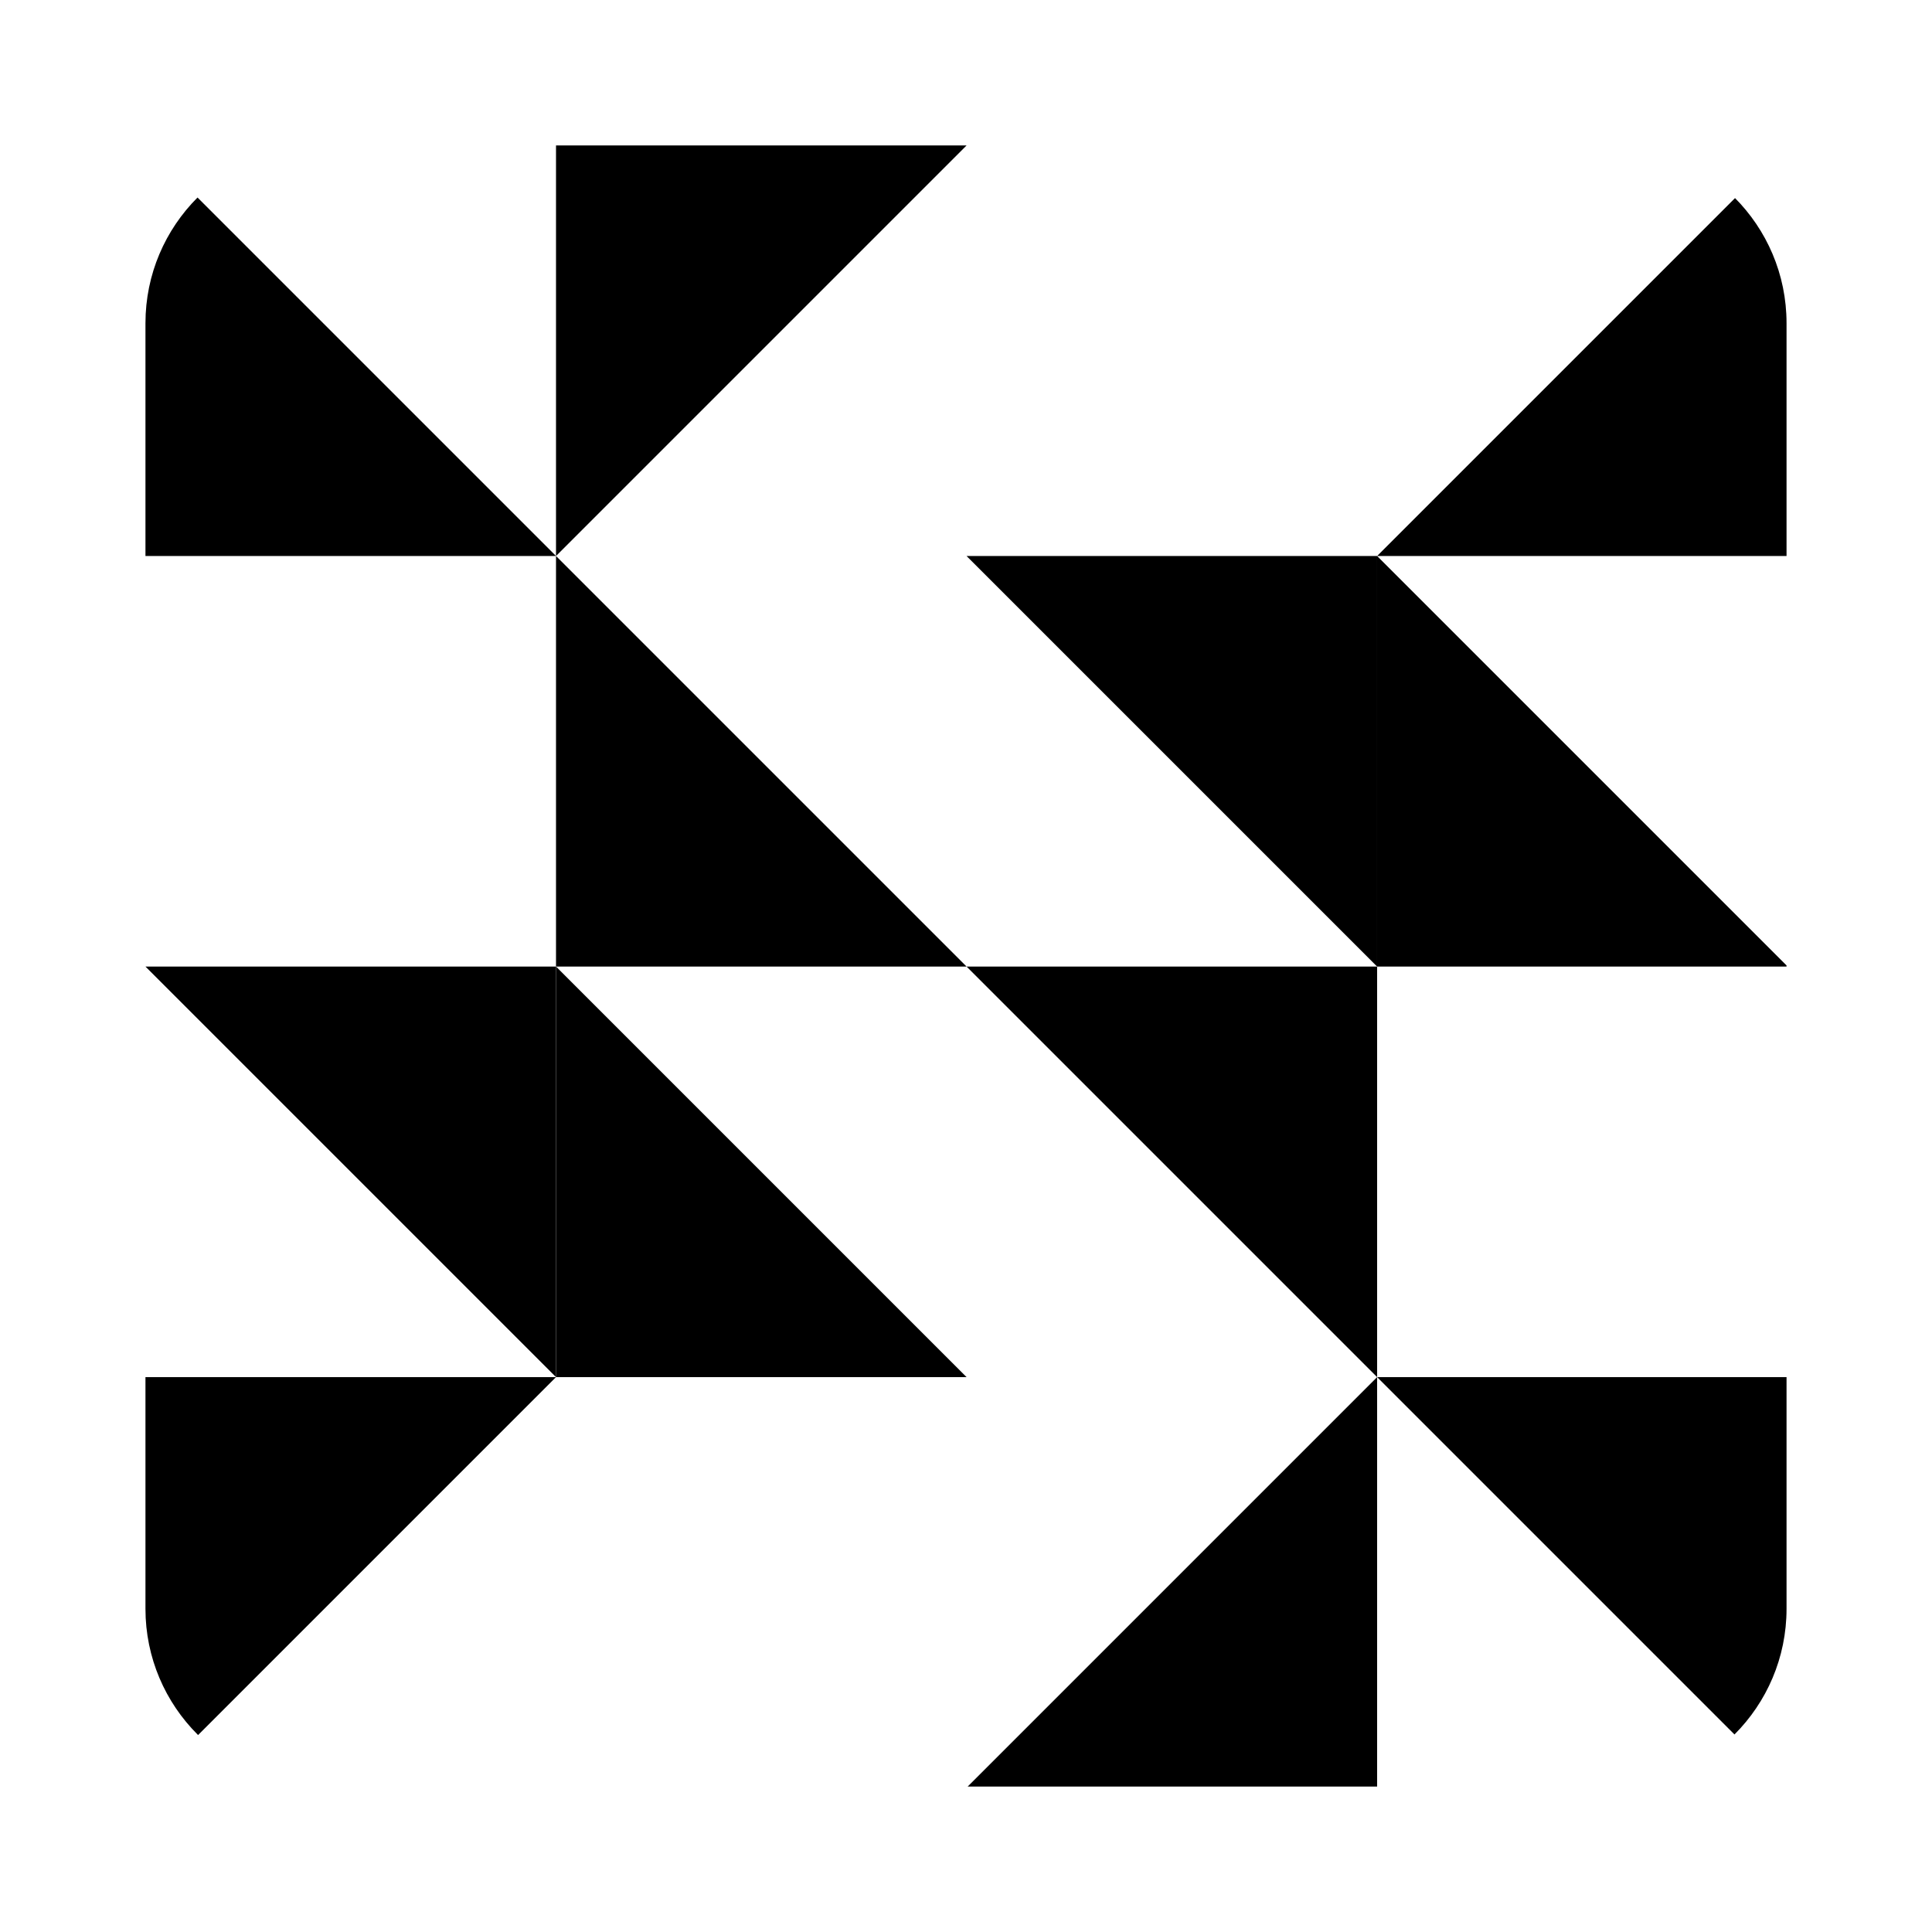
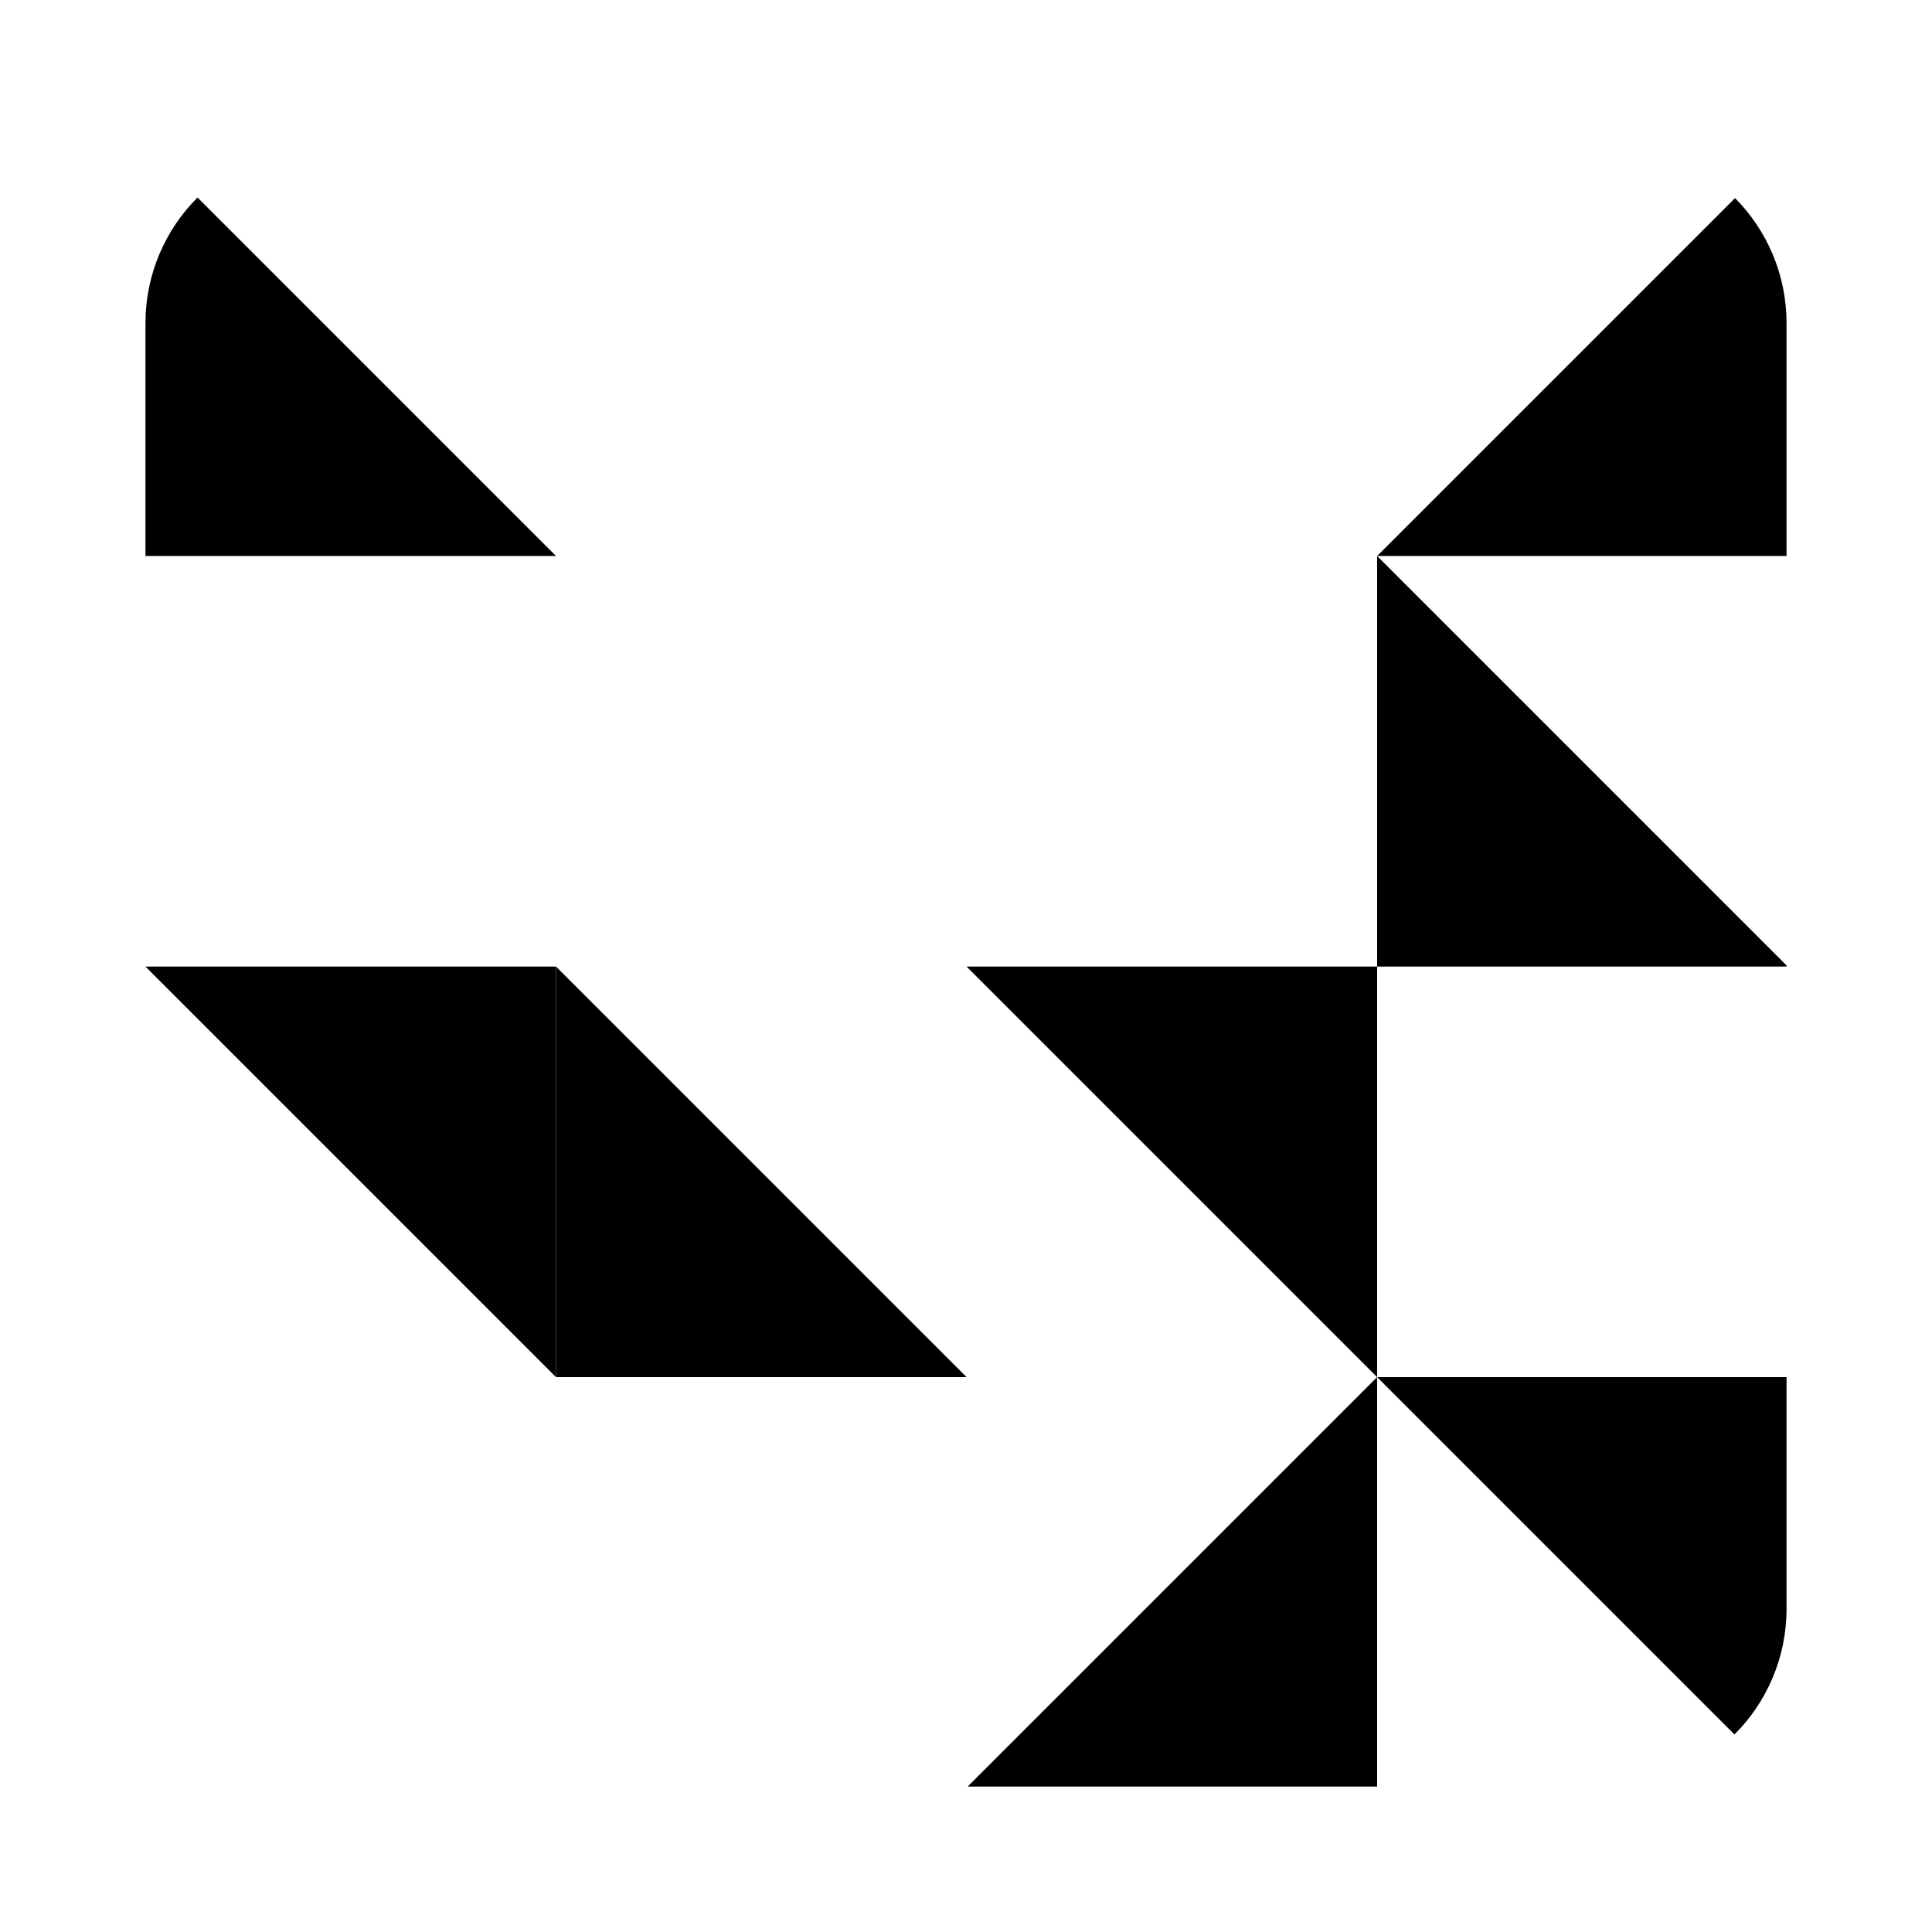
<svg xmlns="http://www.w3.org/2000/svg" width="500" zoomAndPan="magnify" viewBox="0 0 375 375" height="500" preserveAspectRatio="xMidYMid meet" version="1.0">
  <defs>
    <clipPath id="1d620b0c19">
-       <path d="M 28.234 267 L 108 267 L 108 346.984 L 28.234 346.984 Z M 28.234 267 " clip-rule="nonzero" />
-     </clipPath>
+       </clipPath>
    <clipPath id="a666d46e89">
      <path d="M 28.234 62.734 L 28.234 312.266 C 28.234 331.32 43.68 346.766 62.734 346.766 L 312.266 346.766 C 331.32 346.766 346.766 331.32 346.766 312.266 L 346.766 62.734 C 346.766 43.68 331.32 28.234 312.266 28.234 L 62.734 28.234 C 43.68 28.234 28.234 43.68 28.234 62.734 Z M 28.234 62.734 " clip-rule="nonzero" />
    </clipPath>
    <clipPath id="f971436635">
      <path d="M 267 28.234 L 346.984 28.234 L 346.984 108 L 267 108 Z M 267 28.234 " clip-rule="nonzero" />
    </clipPath>
    <clipPath id="4dd9c8431e">
      <path d="M 28.234 62.734 L 28.234 312.266 C 28.234 331.32 43.68 346.766 62.734 346.766 L 312.266 346.766 C 331.32 346.766 346.766 331.32 346.766 312.266 L 346.766 62.734 C 346.766 43.68 331.32 28.234 312.266 28.234 L 62.734 28.234 C 43.68 28.234 28.234 43.68 28.234 62.734 Z M 28.234 62.734 " clip-rule="nonzero" />
    </clipPath>
    <clipPath id="329099c26a">
      <path d="M 267 107 L 346.984 107 L 346.984 188 L 267 188 Z M 267 107 " clip-rule="nonzero" />
    </clipPath>
    <clipPath id="59ad9ca1aa">
      <path d="M 28.234 62.734 L 28.234 312.266 C 28.234 331.32 43.68 346.766 62.734 346.766 L 312.266 346.766 C 331.32 346.766 346.766 331.32 346.766 312.266 L 346.766 62.734 C 346.766 43.68 331.32 28.234 312.266 28.234 L 62.734 28.234 C 43.68 28.234 28.234 43.68 28.234 62.734 Z M 28.234 62.734 " clip-rule="nonzero" />
    </clipPath>
    <clipPath id="7edefaaa40">
      <path d="M 28.234 187 L 108 187 L 108 268 L 28.234 268 Z M 28.234 187 " clip-rule="nonzero" />
    </clipPath>
    <clipPath id="88519a82fd">
      <path d="M 28.234 62.734 L 28.234 312.266 C 28.234 331.32 43.68 346.766 62.734 346.766 L 312.266 346.766 C 331.32 346.766 346.766 331.32 346.766 312.266 L 346.766 62.734 C 346.766 43.68 331.32 28.234 312.266 28.234 L 62.734 28.234 C 43.68 28.234 28.234 43.68 28.234 62.734 Z M 28.234 62.734 " clip-rule="nonzero" />
    </clipPath>
    <clipPath id="123951b12f">
      <path d="M 107 28.234 L 188 28.234 L 188 108 L 107 108 Z M 107 28.234 " clip-rule="nonzero" />
    </clipPath>
    <clipPath id="cce5792ffb">
-       <path d="M 28.234 62.734 L 28.234 312.266 C 28.234 331.32 43.68 346.766 62.734 346.766 L 312.266 346.766 C 331.32 346.766 346.766 331.32 346.766 312.266 L 346.766 62.734 C 346.766 43.68 331.32 28.234 312.266 28.234 L 62.734 28.234 C 43.68 28.234 28.234 43.68 28.234 62.734 Z M 28.234 62.734 " clip-rule="nonzero" />
-     </clipPath>
+       </clipPath>
    <clipPath id="58b1cafe1a">
      <path d="M 187 187 L 268 187 L 268 268 L 187 268 Z M 187 187 " clip-rule="nonzero" />
    </clipPath>
    <clipPath id="7338ed1f2f">
      <path d="M 28.234 62.734 L 28.234 312.266 C 28.234 331.32 43.68 346.766 62.734 346.766 L 312.266 346.766 C 331.32 346.766 346.766 331.32 346.766 312.266 L 346.766 62.734 C 346.766 43.68 331.32 28.234 312.266 28.234 L 62.734 28.234 C 43.68 28.234 28.234 43.68 28.234 62.734 Z M 28.234 62.734 " clip-rule="nonzero" />
    </clipPath>
    <clipPath id="8724c6c124">
      <path d="M 187 107 L 268 107 L 268 188 L 187 188 Z M 187 107 " clip-rule="nonzero" />
    </clipPath>
    <clipPath id="c5196df547">
      <path d="M 28.234 62.734 L 28.234 312.266 C 28.234 331.32 43.68 346.766 62.734 346.766 L 312.266 346.766 C 331.32 346.766 346.766 331.32 346.766 312.266 L 346.766 62.734 C 346.766 43.68 331.32 28.234 312.266 28.234 L 62.734 28.234 C 43.68 28.234 28.234 43.68 28.234 62.734 Z M 28.234 62.734 " clip-rule="nonzero" />
    </clipPath>
    <clipPath id="bffcb1fbfa">
      <path d="M 267 267 L 346.984 267 L 346.984 346.984 L 267 346.984 Z M 267 267 " clip-rule="nonzero" />
    </clipPath>
    <clipPath id="8ee208c242">
      <path d="M 28.234 62.734 L 28.234 312.266 C 28.234 331.32 43.68 346.766 62.734 346.766 L 312.266 346.766 C 331.32 346.766 346.766 331.32 346.766 312.266 L 346.766 62.734 C 346.766 43.68 331.32 28.234 312.266 28.234 L 62.734 28.234 C 43.68 28.234 28.234 43.68 28.234 62.734 Z M 28.234 62.734 " clip-rule="nonzero" />
    </clipPath>
    <clipPath id="28c1b4e60c">
      <path d="M 187 267 L 268 267 L 268 346.984 L 187 346.984 Z M 187 267 " clip-rule="nonzero" />
    </clipPath>
    <clipPath id="9c26cbec82">
      <path d="M 28.234 62.734 L 28.234 312.266 C 28.234 331.32 43.68 346.766 62.734 346.766 L 312.266 346.766 C 331.32 346.766 346.766 331.32 346.766 312.266 L 346.766 62.734 C 346.766 43.68 331.32 28.234 312.266 28.234 L 62.734 28.234 C 43.68 28.234 28.234 43.68 28.234 62.734 Z M 28.234 62.734 " clip-rule="nonzero" />
    </clipPath>
    <clipPath id="912c5926ce">
-       <path d="M 107 107 L 188 107 L 188 188 L 107 188 Z M 107 107 " clip-rule="nonzero" />
-     </clipPath>
+       </clipPath>
    <clipPath id="9e1cb8a73e">
      <path d="M 28.234 62.734 L 28.234 312.266 C 28.234 331.32 43.68 346.766 62.734 346.766 L 312.266 346.766 C 331.32 346.766 346.766 331.32 346.766 312.266 L 346.766 62.734 C 346.766 43.68 331.32 28.234 312.266 28.234 L 62.734 28.234 C 43.68 28.234 28.234 43.68 28.234 62.734 Z M 28.234 62.734 " clip-rule="nonzero" />
    </clipPath>
    <clipPath id="75ebb15a74">
      <path d="M 107 187 L 188 187 L 188 268 L 107 268 Z M 107 187 " clip-rule="nonzero" />
    </clipPath>
    <clipPath id="ff781c10a2">
      <path d="M 28.234 62.734 L 28.234 312.266 C 28.234 331.32 43.68 346.766 62.734 346.766 L 312.266 346.766 C 331.32 346.766 346.766 331.32 346.766 312.266 L 346.766 62.734 C 346.766 43.68 331.32 28.234 312.266 28.234 L 62.734 28.234 C 43.68 28.234 28.234 43.68 28.234 62.734 Z M 28.234 62.734 " clip-rule="nonzero" />
    </clipPath>
    <clipPath id="b84f8753da">
      <path d="M 28.234 28.234 L 108 28.234 L 108 108 L 28.234 108 Z M 28.234 28.234 " clip-rule="nonzero" />
    </clipPath>
    <clipPath id="5af83f7fbe">
      <path d="M 28.234 62.734 L 28.234 312.266 C 28.234 331.32 43.68 346.766 62.734 346.766 L 312.266 346.766 C 331.32 346.766 346.766 331.32 346.766 312.266 L 346.766 62.734 C 346.766 43.68 331.32 28.234 312.266 28.234 L 62.734 28.234 C 43.68 28.234 28.234 43.68 28.234 62.734 Z M 28.234 62.734 " clip-rule="nonzero" />
    </clipPath>
  </defs>
  <g clip-path="url(#1d620b0c19)">
    <g clip-path="url(#a666d46e89)">
      <path fill="#000000" d="M 28.234 346.984 L 107.922 267.297 L 28.234 267.297 Z M 28.234 346.984 " fill-opacity="1" fill-rule="nonzero" />
    </g>
  </g>
  <g clip-path="url(#f971436635)">
    <g clip-path="url(#4dd9c8431e)">
      <path fill="#000000" d="M 346.984 28.234 L 267.297 107.922 L 346.984 107.922 Z M 346.984 28.234 " fill-opacity="1" fill-rule="nonzero" />
    </g>
  </g>
  <g clip-path="url(#329099c26a)">
    <g clip-path="url(#59ad9ca1aa)">
      <path fill="#000000" d="M 267.297 107.922 L 267.297 187.609 L 346.984 187.609 Z M 267.297 107.922 " fill-opacity="1" fill-rule="nonzero" />
    </g>
  </g>
  <g clip-path="url(#7edefaaa40)">
    <g clip-path="url(#88519a82fd)">
      <path fill="#000000" d="M 28.234 187.609 L 107.922 267.297 L 107.922 187.609 Z M 28.234 187.609 " fill-opacity="1" fill-rule="nonzero" />
    </g>
  </g>
  <g clip-path="url(#123951b12f)">
    <g clip-path="url(#cce5792ffb)">
      <path fill="#000000" d="M 107.922 28.234 L 187.609 28.234 L 107.922 107.922 Z M 107.922 28.234 " fill-opacity="1" fill-rule="nonzero" />
    </g>
  </g>
  <g clip-path="url(#58b1cafe1a)">
    <g clip-path="url(#7338ed1f2f)">
      <path fill="#000000" d="M 267.297 187.609 L 267.297 267.297 L 187.609 187.609 Z M 267.297 187.609 " fill-opacity="1" fill-rule="nonzero" />
    </g>
  </g>
  <g clip-path="url(#8724c6c124)">
    <g clip-path="url(#c5196df547)">
-       <path fill="#000000" d="M 267.297 107.922 L 267.297 187.609 L 187.609 107.922 Z M 267.297 107.922 " fill-opacity="1" fill-rule="nonzero" />
-     </g>
+       </g>
  </g>
  <g clip-path="url(#bffcb1fbfa)">
    <g clip-path="url(#8ee208c242)">
      <path fill="#000000" d="M 346.984 267.297 L 346.984 346.984 L 267.297 267.297 Z M 346.984 267.297 " fill-opacity="1" fill-rule="nonzero" />
    </g>
  </g>
  <g clip-path="url(#28c1b4e60c)">
    <g clip-path="url(#9c26cbec82)">
      <path fill="#000000" d="M 267.297 346.984 L 187.609 346.984 L 267.297 267.297 Z M 267.297 346.984 " fill-opacity="1" fill-rule="nonzero" />
    </g>
  </g>
  <g clip-path="url(#912c5926ce)">
    <g clip-path="url(#9e1cb8a73e)">
      <path fill="#000000" d="M 107.922 187.609 L 107.922 107.922 L 187.609 187.609 Z M 107.922 187.609 " fill-opacity="1" fill-rule="nonzero" />
    </g>
  </g>
  <g clip-path="url(#75ebb15a74)">
    <g clip-path="url(#ff781c10a2)">
      <path fill="#000000" d="M 107.922 267.297 L 107.922 187.609 L 187.609 267.297 Z M 107.922 267.297 " fill-opacity="1" fill-rule="nonzero" />
    </g>
  </g>
  <g clip-path="url(#b84f8753da)">
    <g clip-path="url(#5af83f7fbe)">
      <path fill="#000000" d="M 28.234 107.922 L 28.234 28.234 L 107.922 107.922 Z M 28.234 107.922 " fill-opacity="1" fill-rule="nonzero" />
    </g>
  </g>
</svg>